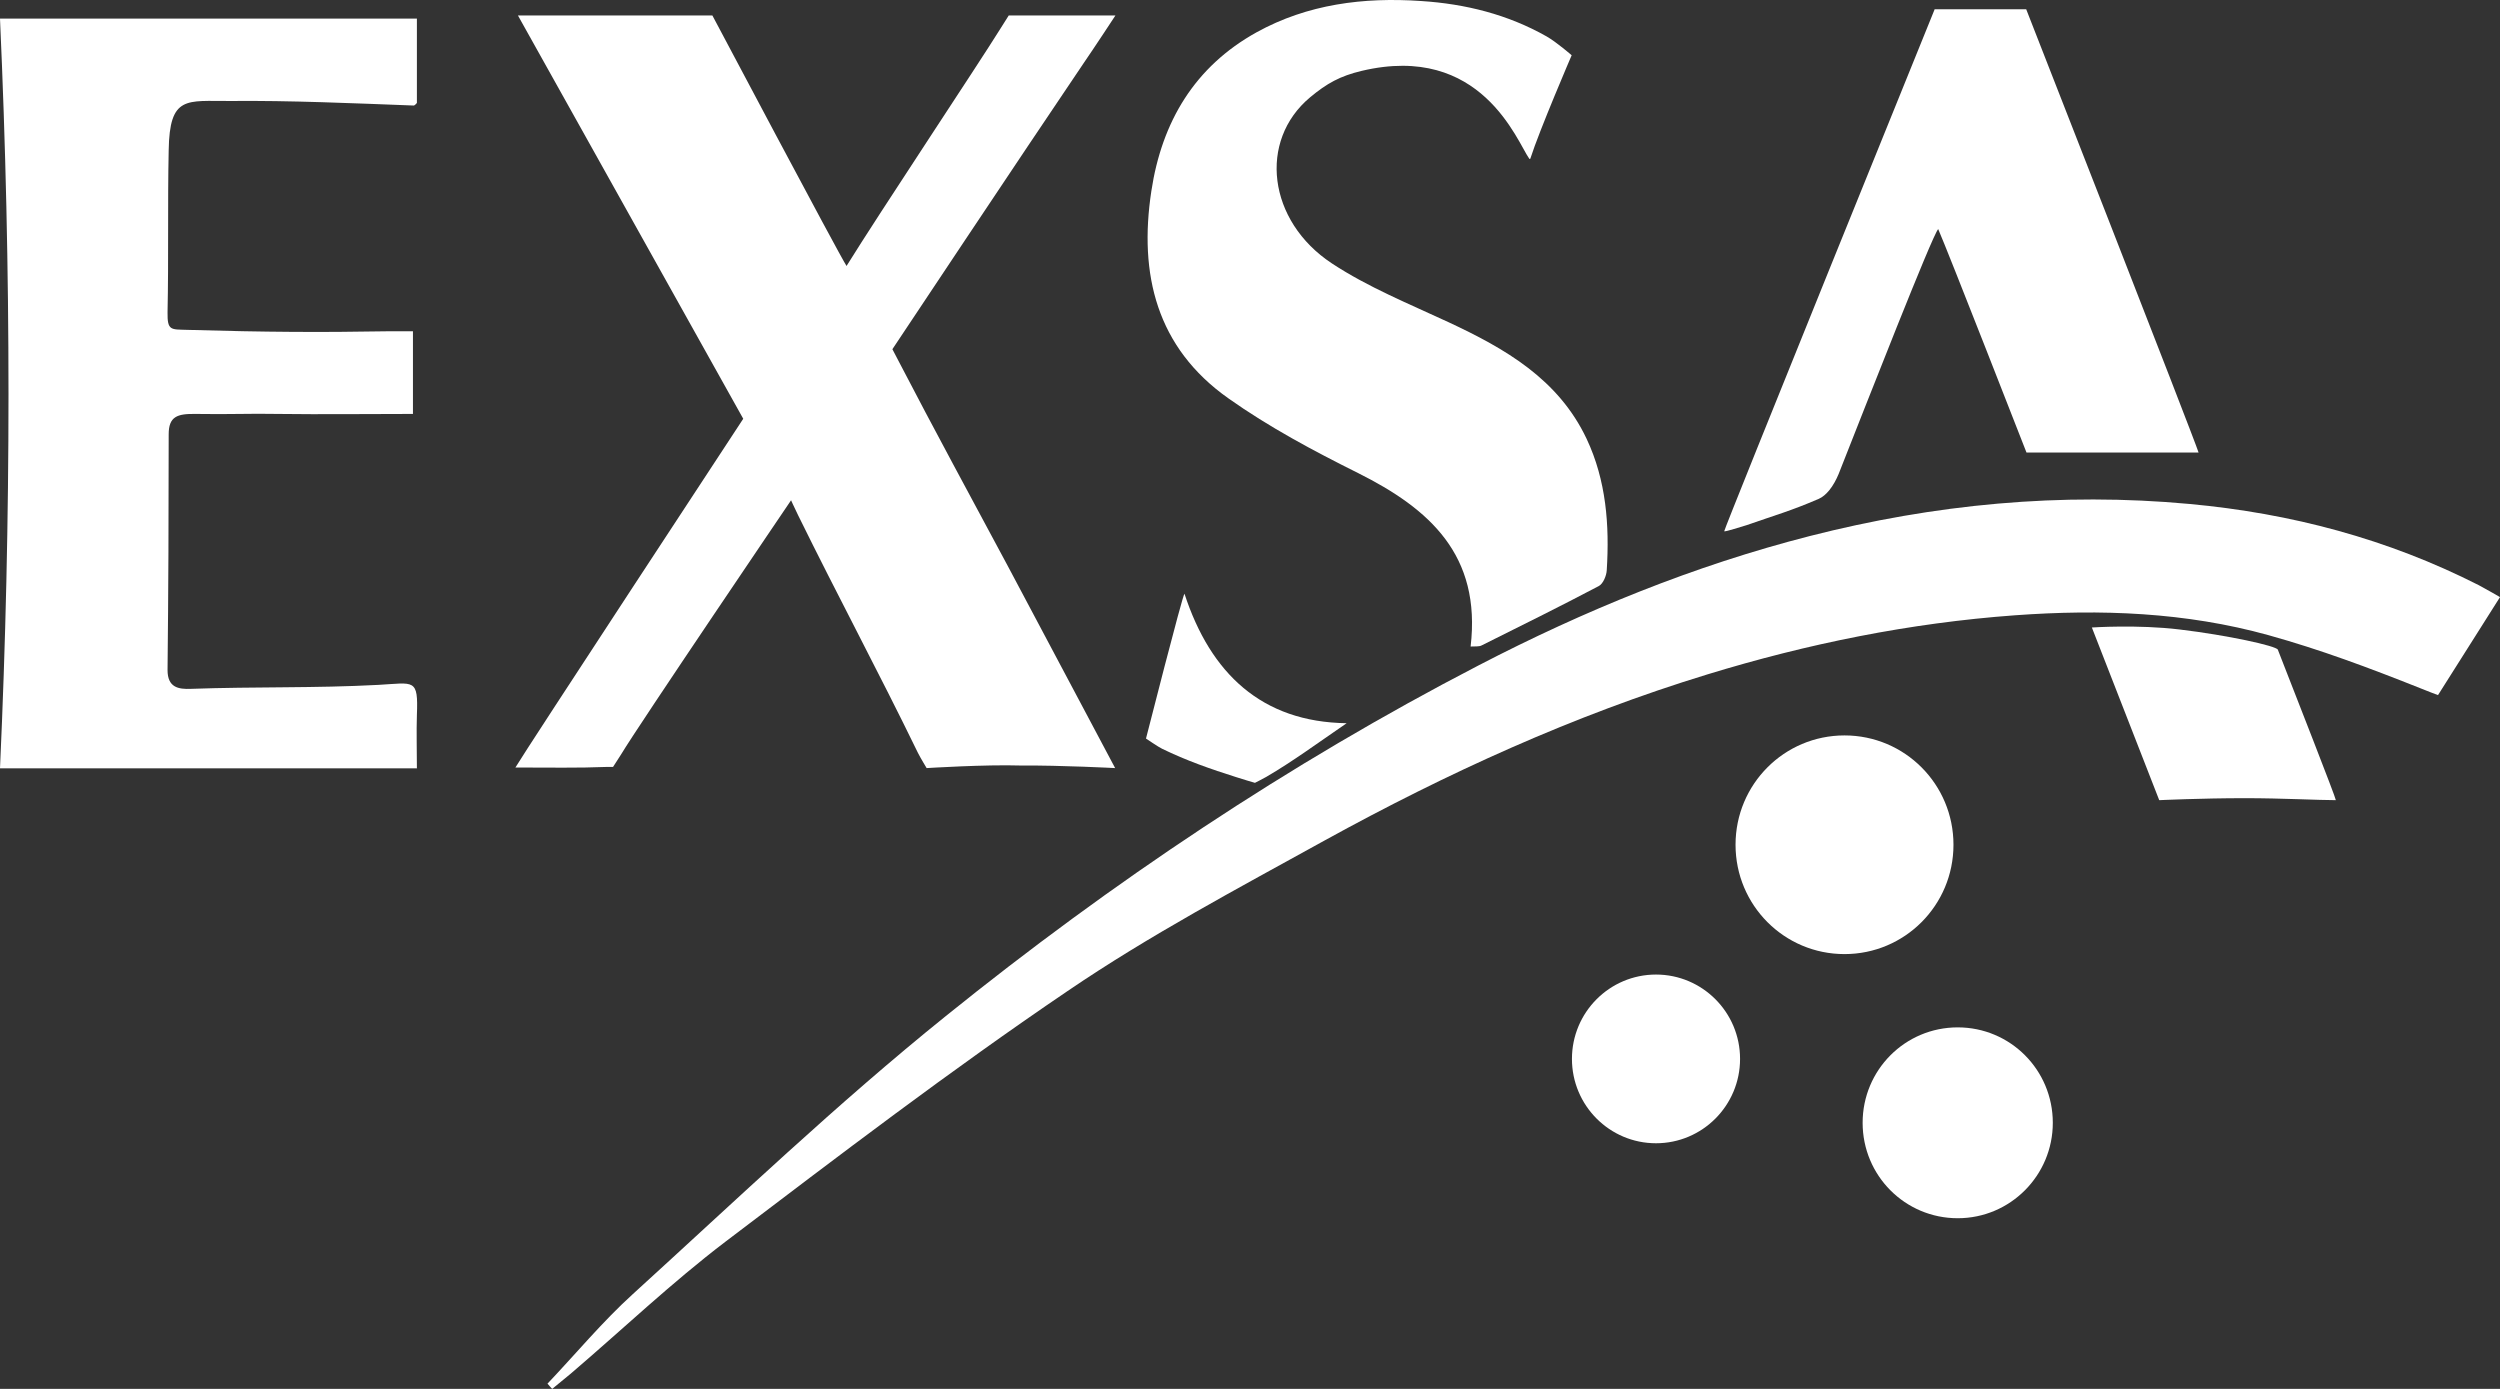
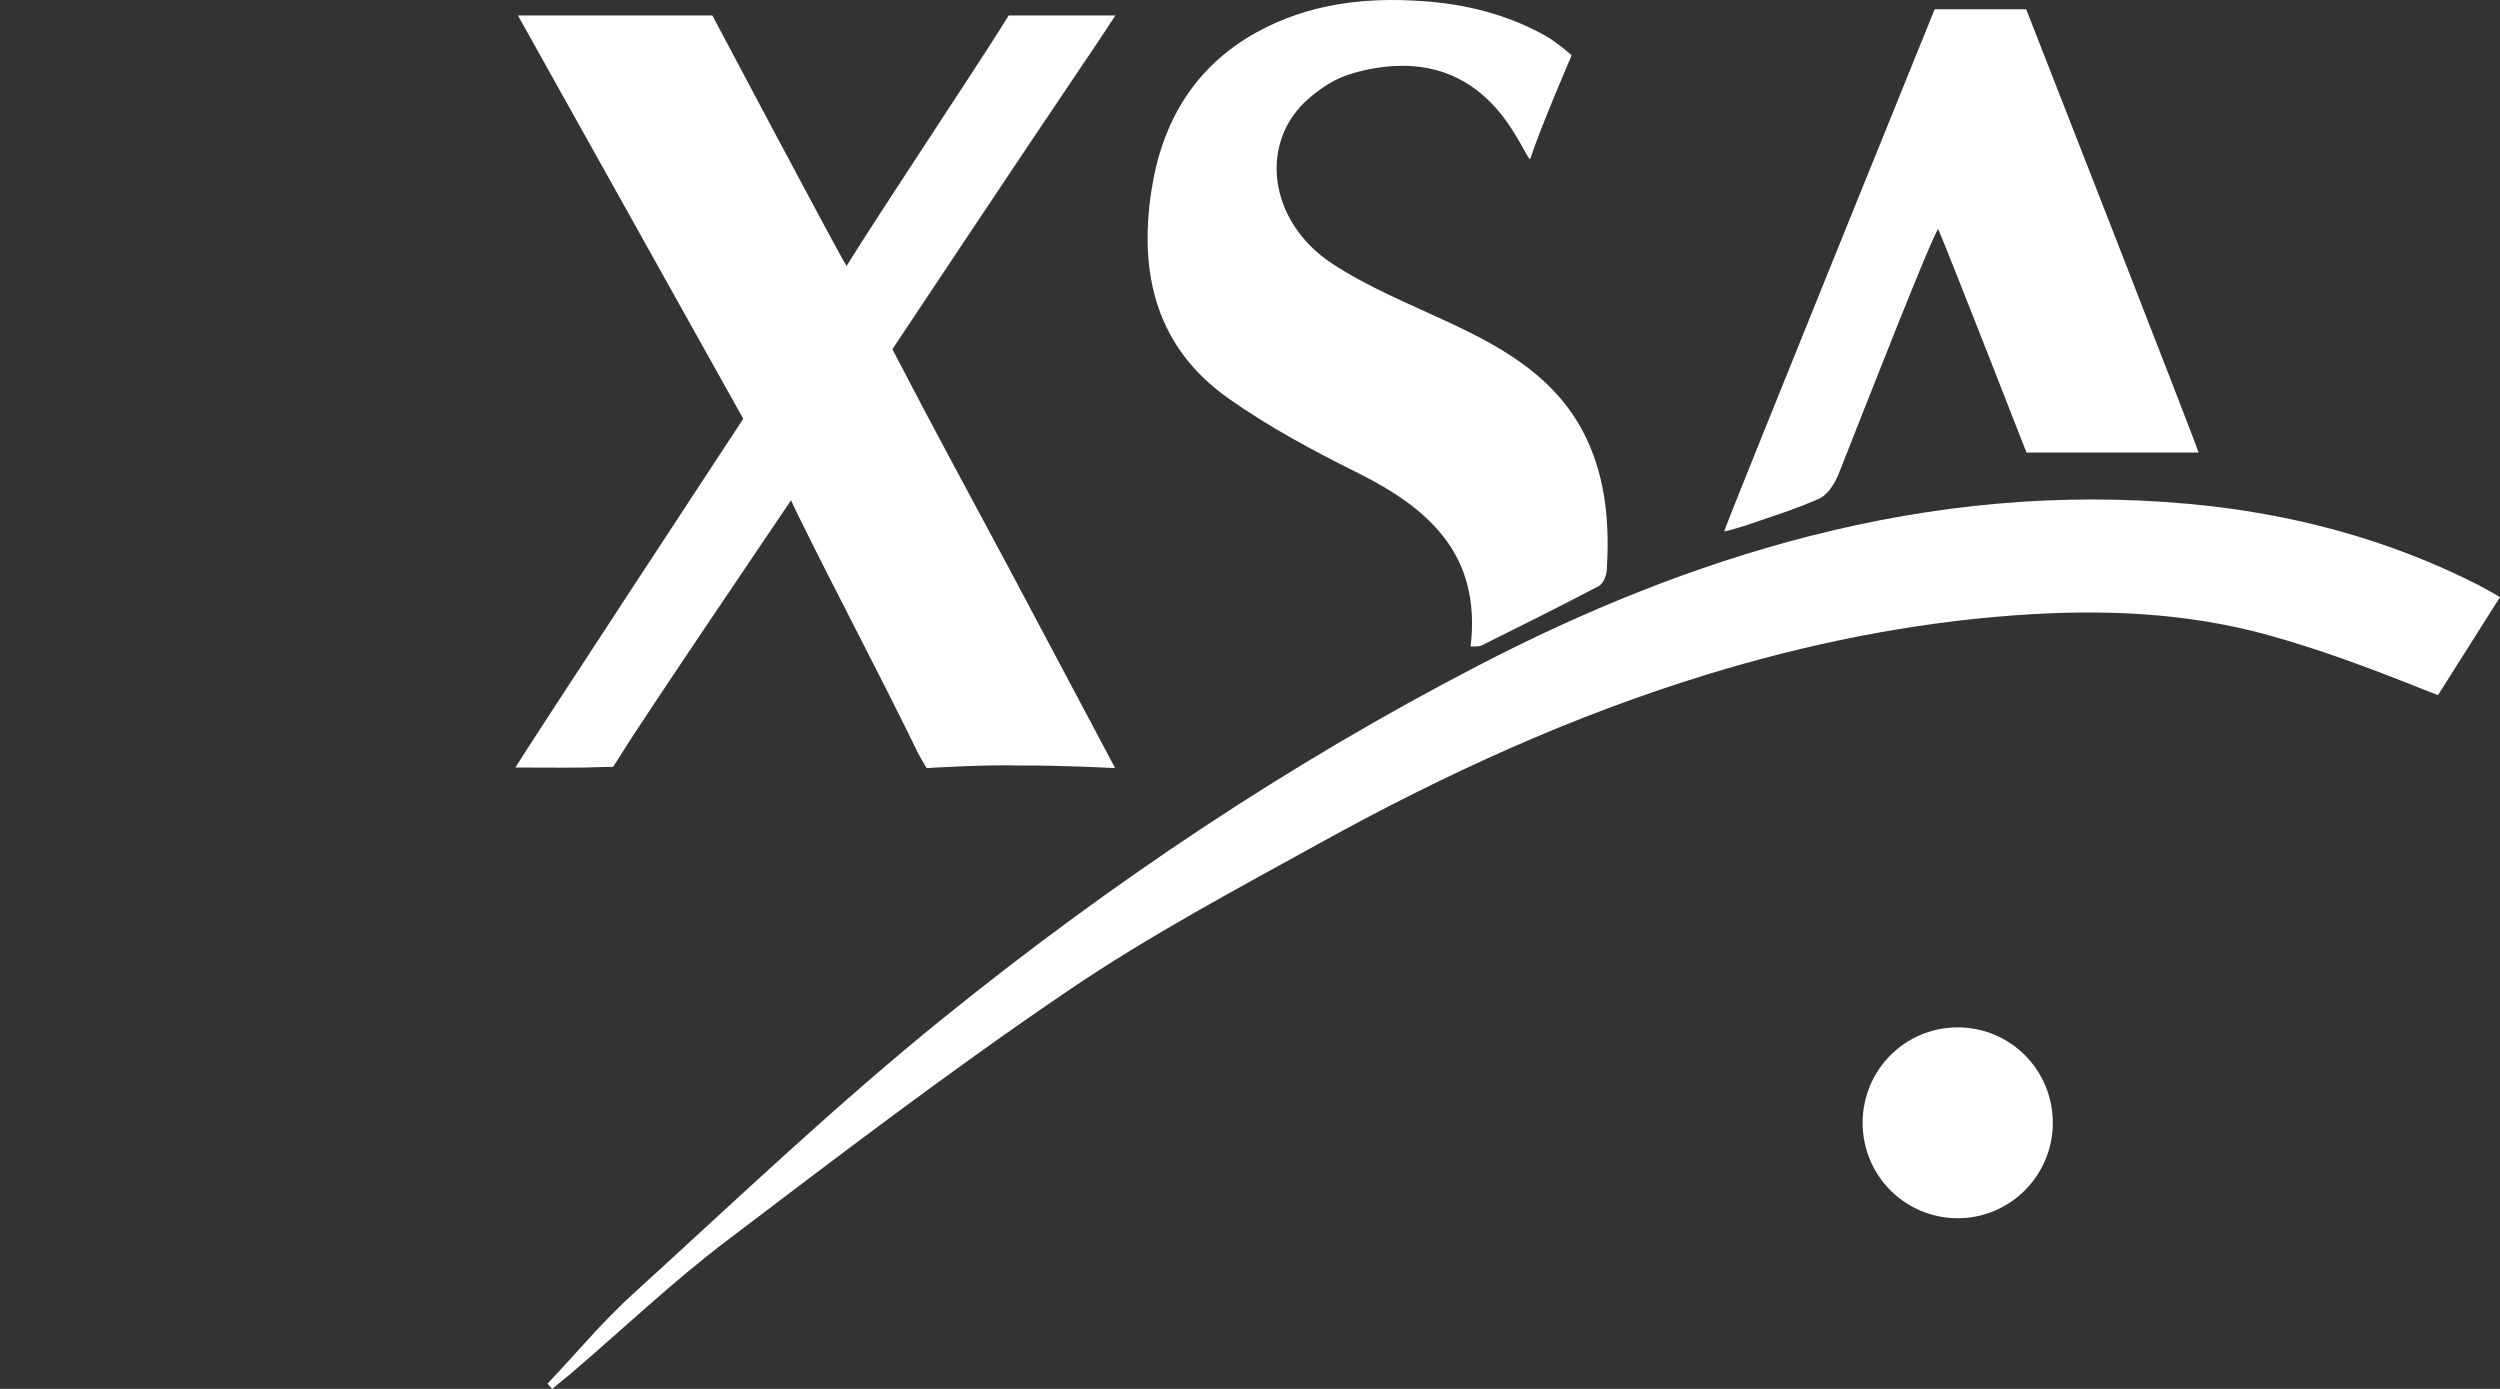
<svg xmlns="http://www.w3.org/2000/svg" width="162" height="90" viewBox="0 0 162 90" fill="none">
  <rect x="0" y="0" width="162" height="90" fill="#333333" stroke="none" />
  <path fill-rule="evenodd" clip-rule="evenodd" d="M35.47 89.669C37.304 87.737 39.028 85.657 40.991 83.872C47.685 77.781 54.251 71.505 61.293 65.837C72.041 57.17 83.504 49.496 95.791 43.128C102.669 39.558 109.785 36.651 117.268 34.737C125.338 32.676 133.536 31.884 141.881 32.657C148.465 33.264 154.719 34.921 160.625 37.92C161.083 38.16 162 38.693 162 38.693L157.983 45.042C157.983 45.042 157.14 44.729 156.938 44.637C153.472 43.257 150.372 42.098 146.998 41.159C141.624 39.669 136.14 39.466 130.565 39.871C123.76 40.368 117.14 41.711 110.647 43.699C101.972 46.349 93.756 50.103 85.833 54.464C80.202 57.575 74.48 60.611 69.18 64.218C61.605 69.352 54.324 74.91 47.025 80.449C43.54 83.099 40.33 86.154 36.992 89.006C36.589 89.338 36.185 89.669 35.782 90C35.672 89.89 35.562 89.761 35.47 89.65V89.669Z" fill="white" />
-   <path fill-rule="evenodd" clip-rule="evenodd" d="M126.585 54.74C126.585 58.66 123.43 61.825 119.524 61.825C115.617 61.825 112.463 58.66 112.463 54.74C112.463 50.821 115.617 47.655 119.524 47.655C123.43 47.655 126.585 50.821 126.585 54.74Z" fill="white" />
-   <path fill-rule="evenodd" clip-rule="evenodd" d="M76.754 38.472C78.442 43.643 81.761 46.79 87.263 46.864C85.356 48.17 83.76 49.348 82.055 50.342C81.871 50.452 81.321 50.728 81.321 50.728C81.321 50.728 80.496 50.489 80.11 50.36C78.478 49.845 76.846 49.275 75.305 48.52C75.067 48.41 74.26 47.858 74.26 47.858C74.26 47.858 76.626 38.564 76.754 38.472Z" fill="white" />
  <path fill-rule="evenodd" clip-rule="evenodd" d="M33.563 1.004H46.163C46.163 1.004 54.342 16.444 54.856 17.235C56.928 13.886 63.439 4.096 64.796 1.906C64.906 1.722 65.365 1.004 65.365 1.004H72.279C72.279 1.004 70.867 3.157 70.243 4.059C66.245 9.966 57.827 22.628 57.827 22.628C57.827 22.628 58.102 23.143 58.23 23.4C60.541 27.854 62.944 32.27 65.31 36.687C67.474 40.754 72.261 49.772 72.261 49.772C72.261 49.772 68.776 49.587 66.135 49.606C63.879 49.532 60.046 49.772 60.046 49.772C60.046 49.772 59.643 49.109 59.478 48.778C56.965 43.607 54.251 38.546 51.72 33.393C51.408 32.749 51.261 32.418 51.261 32.418C51.261 32.418 41.357 47.029 40.257 48.87C40.11 49.109 39.725 49.698 39.725 49.698C39.725 49.698 39.432 49.698 39.285 49.698C37.469 49.772 35.635 49.735 33.398 49.735C33.985 48.722 48.162 27.136 48.162 27.136L33.563 1.004Z" fill="white" />
-   <path fill-rule="evenodd" clip-rule="evenodd" d="M27.034 49.79H0C0.734 33.632 0.734 17.493 0 1.207H27.015V6.672C27.015 6.672 26.869 6.856 26.795 6.838C22.87 6.691 18.835 6.507 14.911 6.544C12.086 6.562 10.986 6.157 10.931 9.746C10.857 13.242 10.931 16.739 10.857 20.235C10.839 21.45 11.078 21.339 12.16 21.376C17.24 21.523 20.816 21.542 25.016 21.468C25.566 21.468 26.117 21.468 26.759 21.468V26.823C23.806 26.823 20.908 26.86 18.01 26.823C16.213 26.787 14.892 26.86 12.673 26.823C11.481 26.805 10.931 26.989 10.931 28.148C10.931 33.246 10.912 38.325 10.857 43.423C10.857 44.545 11.554 44.674 12.38 44.637C16.525 44.49 20.394 44.6 24.521 44.38C26.85 44.251 27.107 43.938 27.015 46.33C26.979 47.453 27.015 48.557 27.015 49.772L27.034 49.79Z" fill="white" />
  <path fill-rule="evenodd" clip-rule="evenodd" d="M95.296 41.895C95.993 35.969 92.637 32.97 87.997 30.651C85.117 29.216 82.22 27.67 79.597 25.811C74.957 22.535 73.783 17.788 74.608 12.377C75.287 7.887 77.415 4.317 81.431 2.09C84.732 0.268 88.364 -0.192 92.087 0.066C94.948 0.25 97.699 0.931 100.23 2.366C100.872 2.734 101.844 3.581 101.844 3.581C101.844 3.581 99.753 8.439 99.166 10.279C99.166 10.298 99.111 10.316 99.093 10.279C98.304 9.175 95.993 2.753 88.235 4.593C86.841 4.924 85.979 5.403 84.897 6.304C81.523 9.12 82.146 14.328 86.309 17.07C88.657 18.616 91.298 19.683 93.866 20.879C97.534 22.591 100.982 24.56 102.816 28.443C104.081 31.13 104.301 34.019 104.118 36.945C104.1 37.313 103.88 37.828 103.604 37.975C101.092 39.3 98.561 40.552 96.012 41.822C95.847 41.913 95.608 41.877 95.296 41.895Z" fill="white" />
  <path fill-rule="evenodd" clip-rule="evenodd" d="M125.356 0.6H131.298C131.298 0.6 142.229 28.516 142.468 29.326C140.78 29.326 132.472 29.326 131.427 29.326C131.353 29.326 131.317 29.326 131.317 29.326C131.317 29.326 126.218 16.26 125.594 14.843C125.191 15.303 121.028 25.94 119.139 30.725C118.992 31.074 118.79 31.461 118.533 31.774C118.332 32.013 118.112 32.215 117.855 32.326C116.021 33.117 115.049 33.375 113.16 34.037C112.885 34.111 111.784 34.479 111.729 34.424C111.674 34.368 125.374 0.581 125.374 0.581L125.356 0.6Z" fill="white" />
-   <path fill-rule="evenodd" clip-rule="evenodd" d="M151.381 51.851C150.244 51.851 147.86 51.722 145.475 51.722C142.669 51.722 139.918 51.851 139.918 51.851L135.553 40.662C135.553 40.662 138.524 40.46 141.239 40.791C144.338 41.159 147.511 41.858 147.603 42.098C148.758 45.06 151.344 51.649 151.363 51.851H151.381Z" fill="white" />
-   <path fill-rule="evenodd" clip-rule="evenodd" d="M112.756 68.617C112.756 71.635 110.317 74.083 107.309 74.083C104.301 74.083 101.862 71.635 101.862 68.617C101.862 65.599 104.301 63.151 107.309 63.151C110.317 63.151 112.756 65.599 112.756 68.617Z" fill="white" />
  <path fill-rule="evenodd" clip-rule="evenodd" d="M133.022 72.758C133.022 76.162 130.271 78.941 126.86 78.941C123.449 78.941 120.698 76.181 120.698 72.758C120.698 69.335 123.449 66.574 126.86 66.574C130.271 66.574 133.022 69.335 133.022 72.758Z" fill="white" />
</svg>